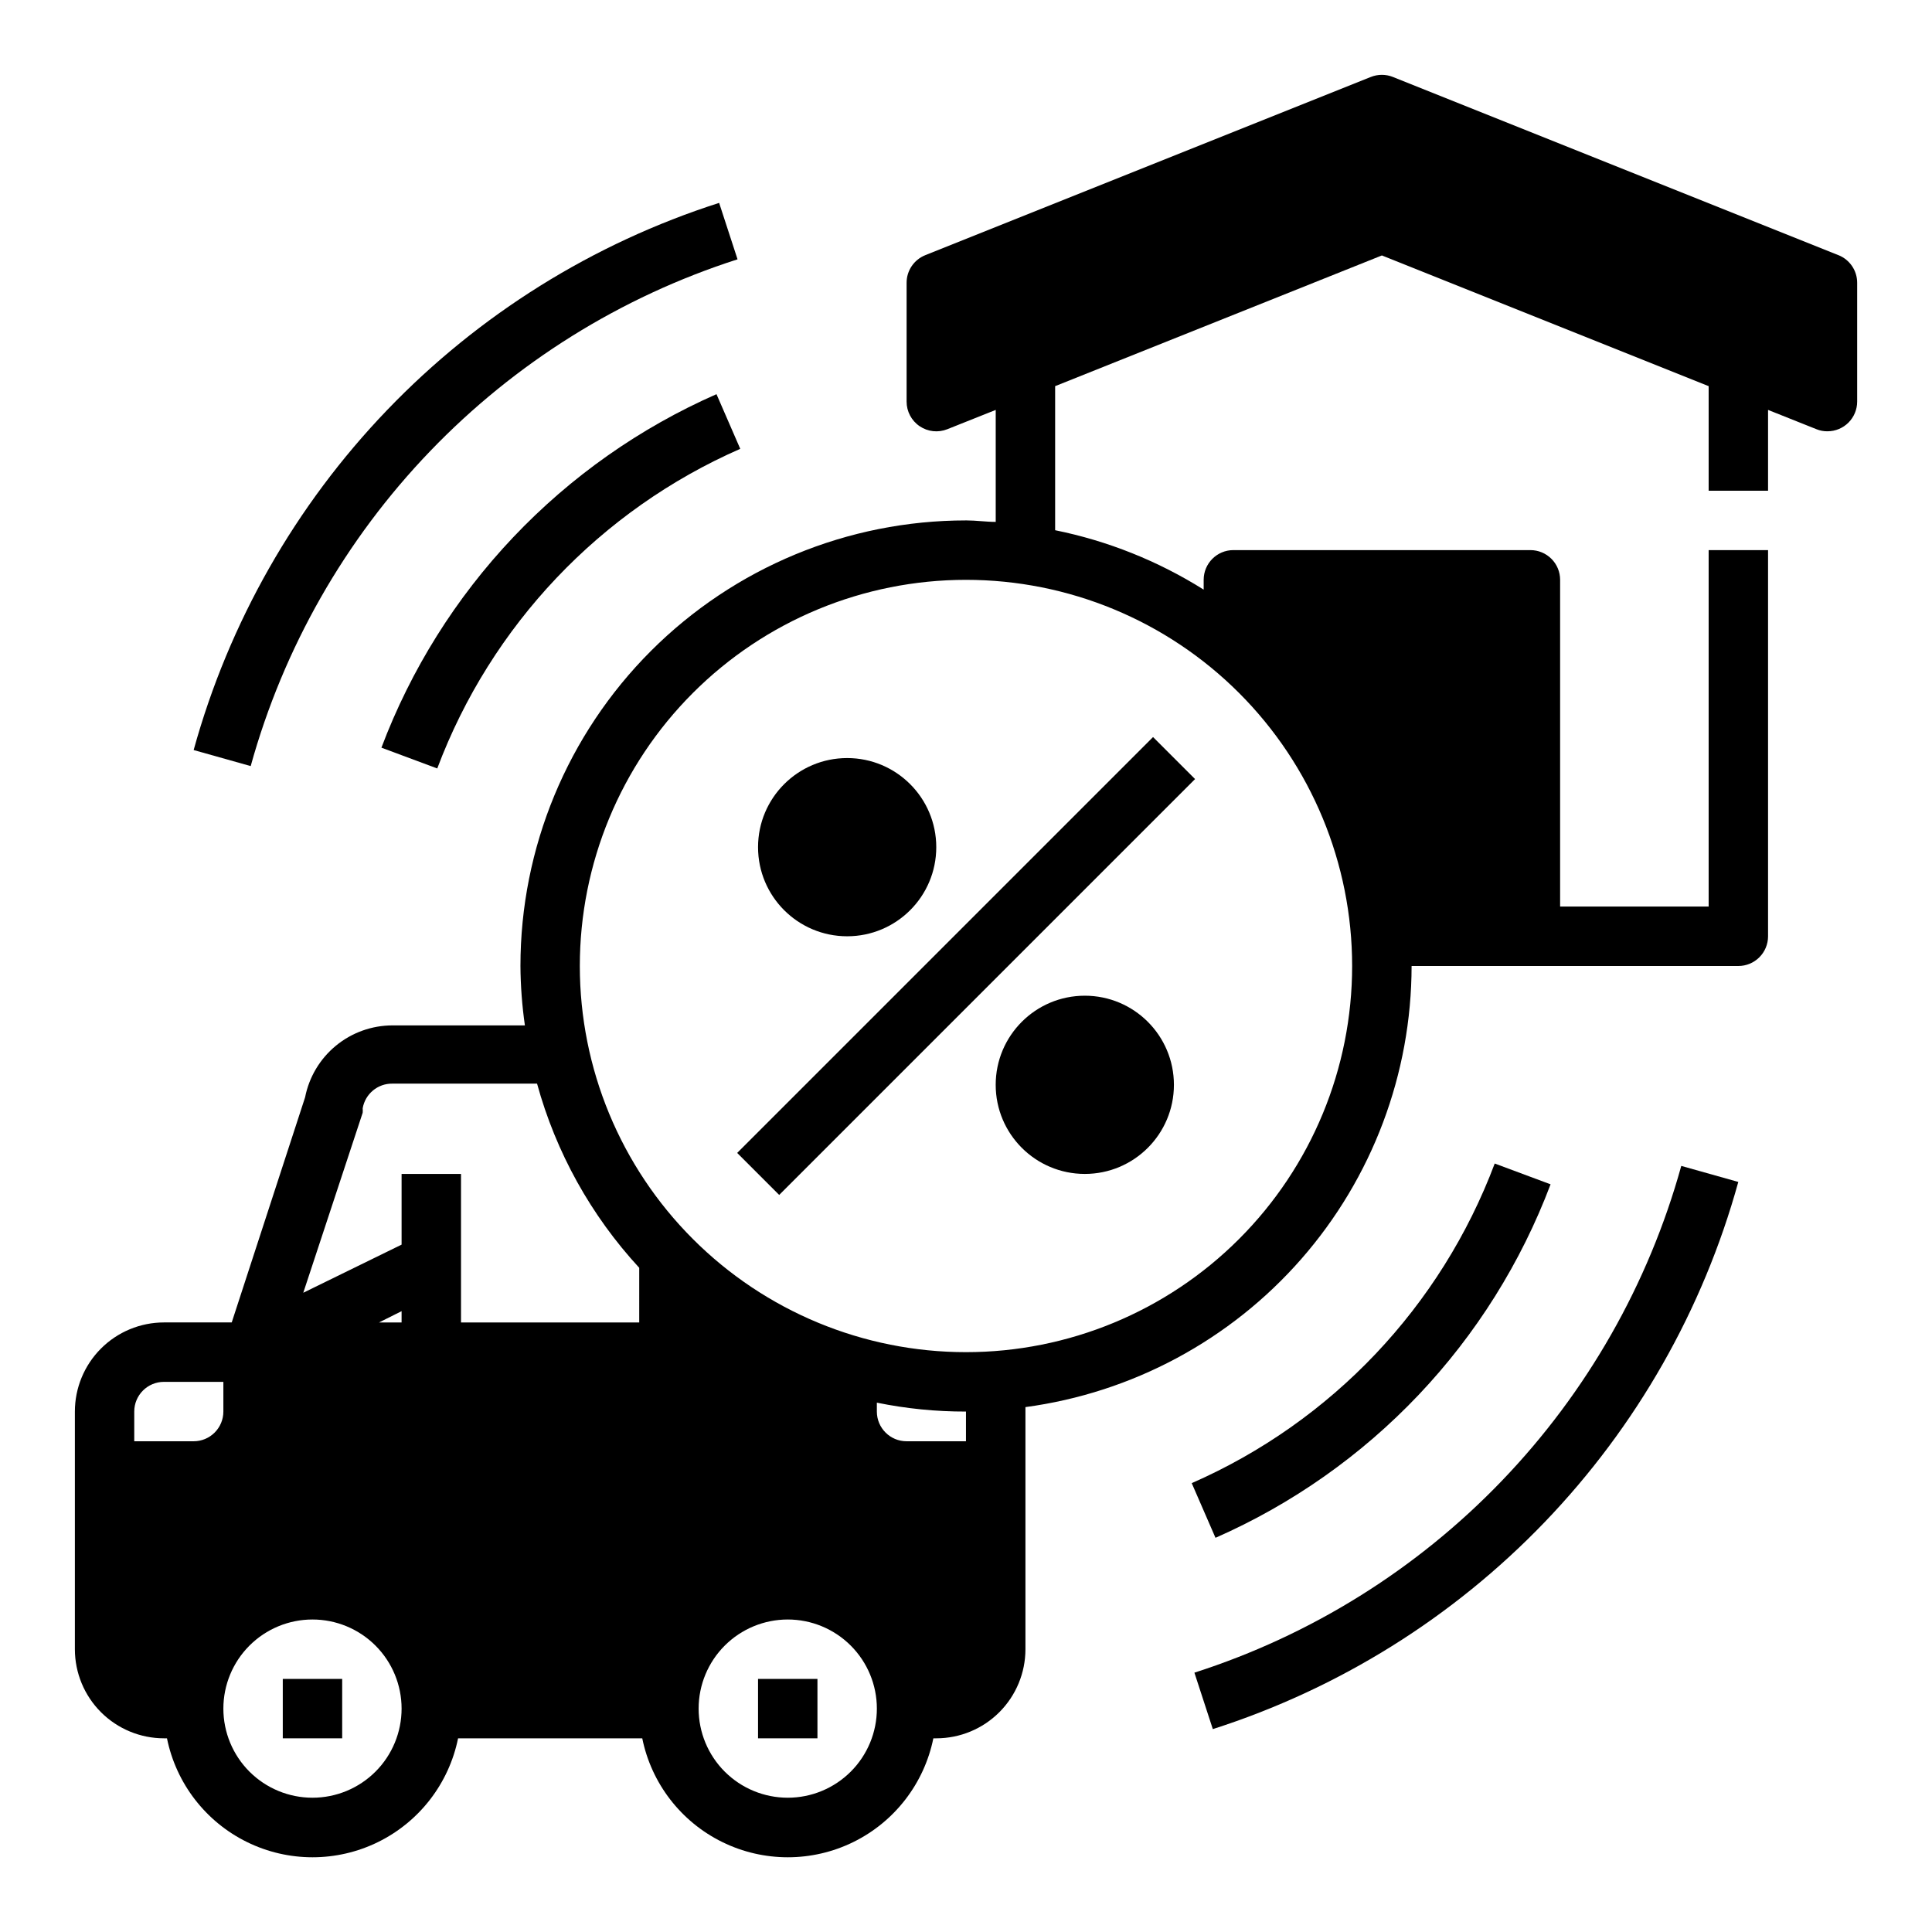
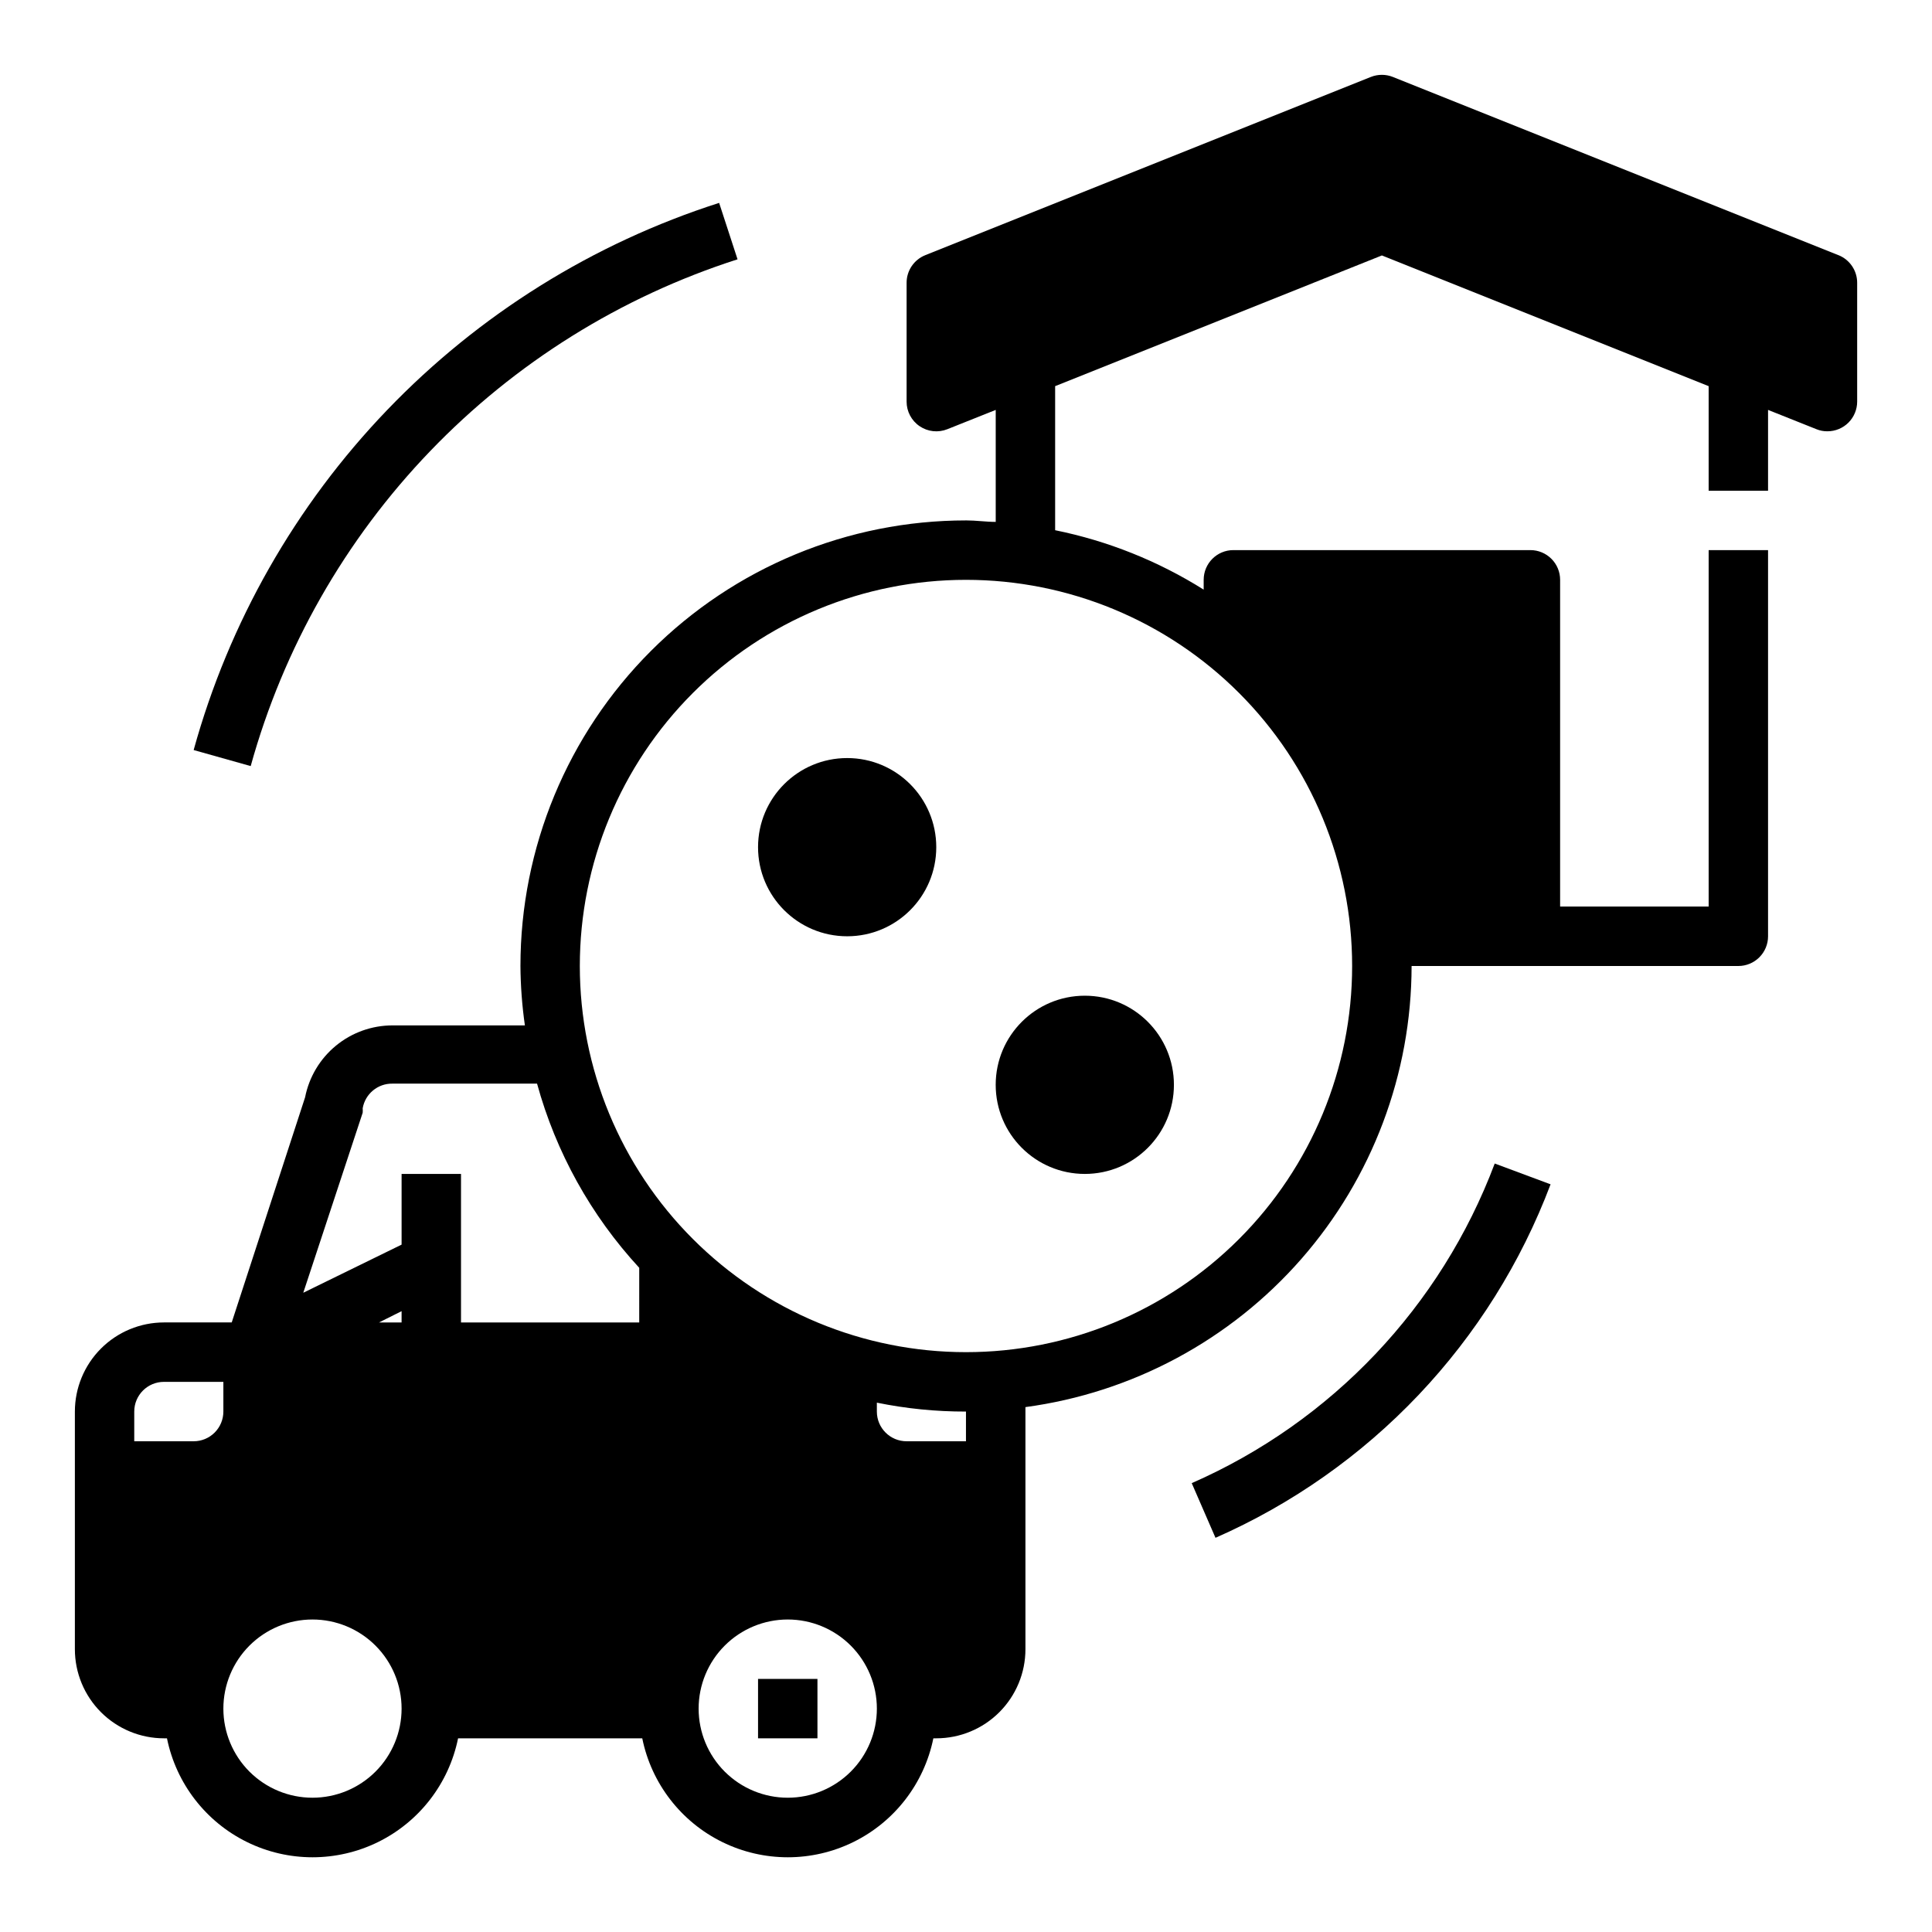
<svg xmlns="http://www.w3.org/2000/svg" fill="#000000" width="800px" height="800px" version="1.1" viewBox="144 144 512 512">
  <g>
-     <path d="m339.36 449.54 110.21-110.21 11.133 11.133-110.21 110.21z" />
    <path d="m392.12 368.51c0 13.043-10.57 23.613-23.613 23.613s-23.617-10.57-23.617-23.613 10.574-23.617 23.617-23.617 23.613 10.574 23.613 23.617" />
    <path d="m455.1 431.49c0 13.043-10.57 23.613-23.613 23.613s-23.617-10.57-23.617-23.613 10.574-23.617 23.617-23.617 23.613 10.574 23.613 23.617" />
    <path d="m459.82 537.05 6.297 14.484h0.004c20.289-8.922 38.59-21.805 53.84-37.887 15.246-16.086 27.129-35.055 34.957-55.789l-14.801-5.512c-14.254 37.902-43.207 68.445-80.297 84.703z" />
-     <path d="m245.08 342.14 14.801 5.512-0.004-0.004c14.254-37.902 43.207-68.445 80.297-84.703l-6.297-14.484c-20.289 8.922-38.594 21.805-53.844 37.891-15.246 16.086-27.129 35.051-34.953 55.789z" />
-     <path d="m465.41 602.23c33.426-10.707 63.66-29.57 87.973-54.883 24.312-25.316 41.938-56.289 51.285-90.121l-15.113-4.25c-8.684 31.328-25.023 60.008-47.547 83.449-22.52 23.445-50.52 40.918-81.477 50.848z" />
    <path d="m195.32 342.77 15.113 4.25h0.004c8.68-31.328 25.02-60.008 47.543-83.449 22.523-23.445 50.523-40.918 81.477-50.848l-4.879-14.957c-33.426 10.707-63.66 29.57-87.973 54.887-24.312 25.312-41.938 56.285-51.285 90.117z" />
-     <path d="m218.94 588.93h15.742v15.742h-15.742z" />
    <path d="m344.89 588.93h15.742v15.742h-15.742z" />
    <path d="m631.2 211.62-118.08-47.23h0.004c-1.871-0.746-3.957-0.746-5.828 0l-118.08 47.23h0.004c-3 1.195-4.965 4.094-4.961 7.32v31.488c-0.004 2.613 1.289 5.055 3.453 6.519 2.16 1.469 4.906 1.77 7.332 0.801l12.832-5.117v29.676c-2.598 0-5.195-0.395-7.871-0.395v0.004c-31.316 0-61.352 12.441-83.496 34.586-22.145 22.145-34.586 52.18-34.586 83.496 0.035 5.266 0.43 10.527 1.18 15.742h-35.109c-5.465 0.008-10.762 1.91-14.98 5.383s-7.106 8.305-8.16 13.668l-19.445 59.668h-17.949c-6.262 0-12.27 2.488-16.699 6.918-4.43 4.43-6.918 10.438-6.918 16.699v62.977c0 6.266 2.488 12.27 6.918 16.699 4.43 4.43 10.438 6.918 16.699 6.918h0.789c2.426 11.957 10.262 22.109 21.211 27.492 10.949 5.379 23.773 5.379 34.723 0 10.949-5.383 18.785-15.535 21.211-27.492h48.809c2.426 11.957 10.262 22.109 21.211 27.492 10.949 5.379 23.773 5.379 34.723 0 10.949-5.383 18.781-15.535 21.211-27.492h0.785c6.266 0 12.273-2.488 16.699-6.918 4.43-4.43 6.918-10.434 6.918-16.699v-64.156c28.312-3.809 54.285-17.754 73.102-39.25 18.816-21.492 29.203-49.082 29.234-77.648h86.594c2.086 0 4.09-0.832 5.566-2.309 1.477-1.477 2.305-3.477 2.305-5.566v-102.34h-15.742v94.465h-39.363v-86.59c0-2.09-0.828-4.094-2.305-5.566-1.477-1.477-3.477-2.309-5.566-2.309h-78.719c-4.348 0-7.871 3.527-7.871 7.875v2.598c-12.066-7.582-25.398-12.914-39.363-15.746v-38.18l86.594-34.637 86.594 34.637v27.711h15.742v-21.414l12.832 5.117c0.922 0.379 1.914 0.566 2.914 0.551 2.086 0 4.09-0.828 5.566-2.305 1.473-1.477 2.305-3.477 2.305-5.566v-31.488c0.004-3.227-1.965-6.125-4.961-7.32zm-435.88 314.33h-15.742v-7.871c0-4.348 3.523-7.871 7.871-7.871h15.746v7.871c0 2.09-0.832 4.09-2.309 5.566-1.477 1.477-3.477 2.305-5.566 2.305zm31.488 94.465c-6.262 0-12.27-2.488-16.699-6.914-4.426-4.43-6.914-10.438-6.914-16.699 0-6.266 2.488-12.273 6.914-16.699 4.43-4.43 10.438-6.918 16.699-6.918 6.266 0 12.273 2.488 16.699 6.918 4.43 4.426 6.918 10.434 6.918 16.699 0 6.262-2.488 12.27-6.918 16.699-4.426 4.426-10.434 6.914-16.699 6.914zm23.617-125.95h-5.984l5.984-2.992zm62.977 0h-47.23v-39.359h-15.746v18.734l-26.055 12.754 15.742-47.703c0.035-0.395 0.035-0.789 0-1.18 0.66-3.82 4-6.59 7.871-6.535h38.34c4.996 18.199 14.281 34.934 27.078 48.805zm39.359 125.95c-6.262 0-12.27-2.488-16.699-6.914-4.43-4.43-6.918-10.438-6.918-16.699 0-6.266 2.488-12.273 6.918-16.699 4.43-4.43 10.438-6.918 16.699-6.918 6.266 0 12.27 2.488 16.699 6.918 4.43 4.426 6.918 10.434 6.918 16.699 0 6.262-2.488 12.27-6.918 16.699-4.43 4.426-10.434 6.914-16.699 6.914zm47.23-94.465h-15.742c-4.348 0-7.871-3.523-7.871-7.871v-2.363 0.004c7.769 1.586 15.684 2.379 23.617 2.359zm102.34-125.95c0 27.141-10.781 53.168-29.977 72.359-19.191 19.195-45.219 29.977-72.359 29.977-27.145 0-53.172-10.781-72.363-29.977-19.191-19.191-29.973-45.219-29.973-72.359 0-27.145 10.781-53.172 29.973-72.363 19.191-19.191 45.219-29.973 72.363-29.973 27.141 0 53.168 10.781 72.359 29.973 19.195 19.191 29.977 45.219 29.977 72.363z" />
  </g>
</svg>